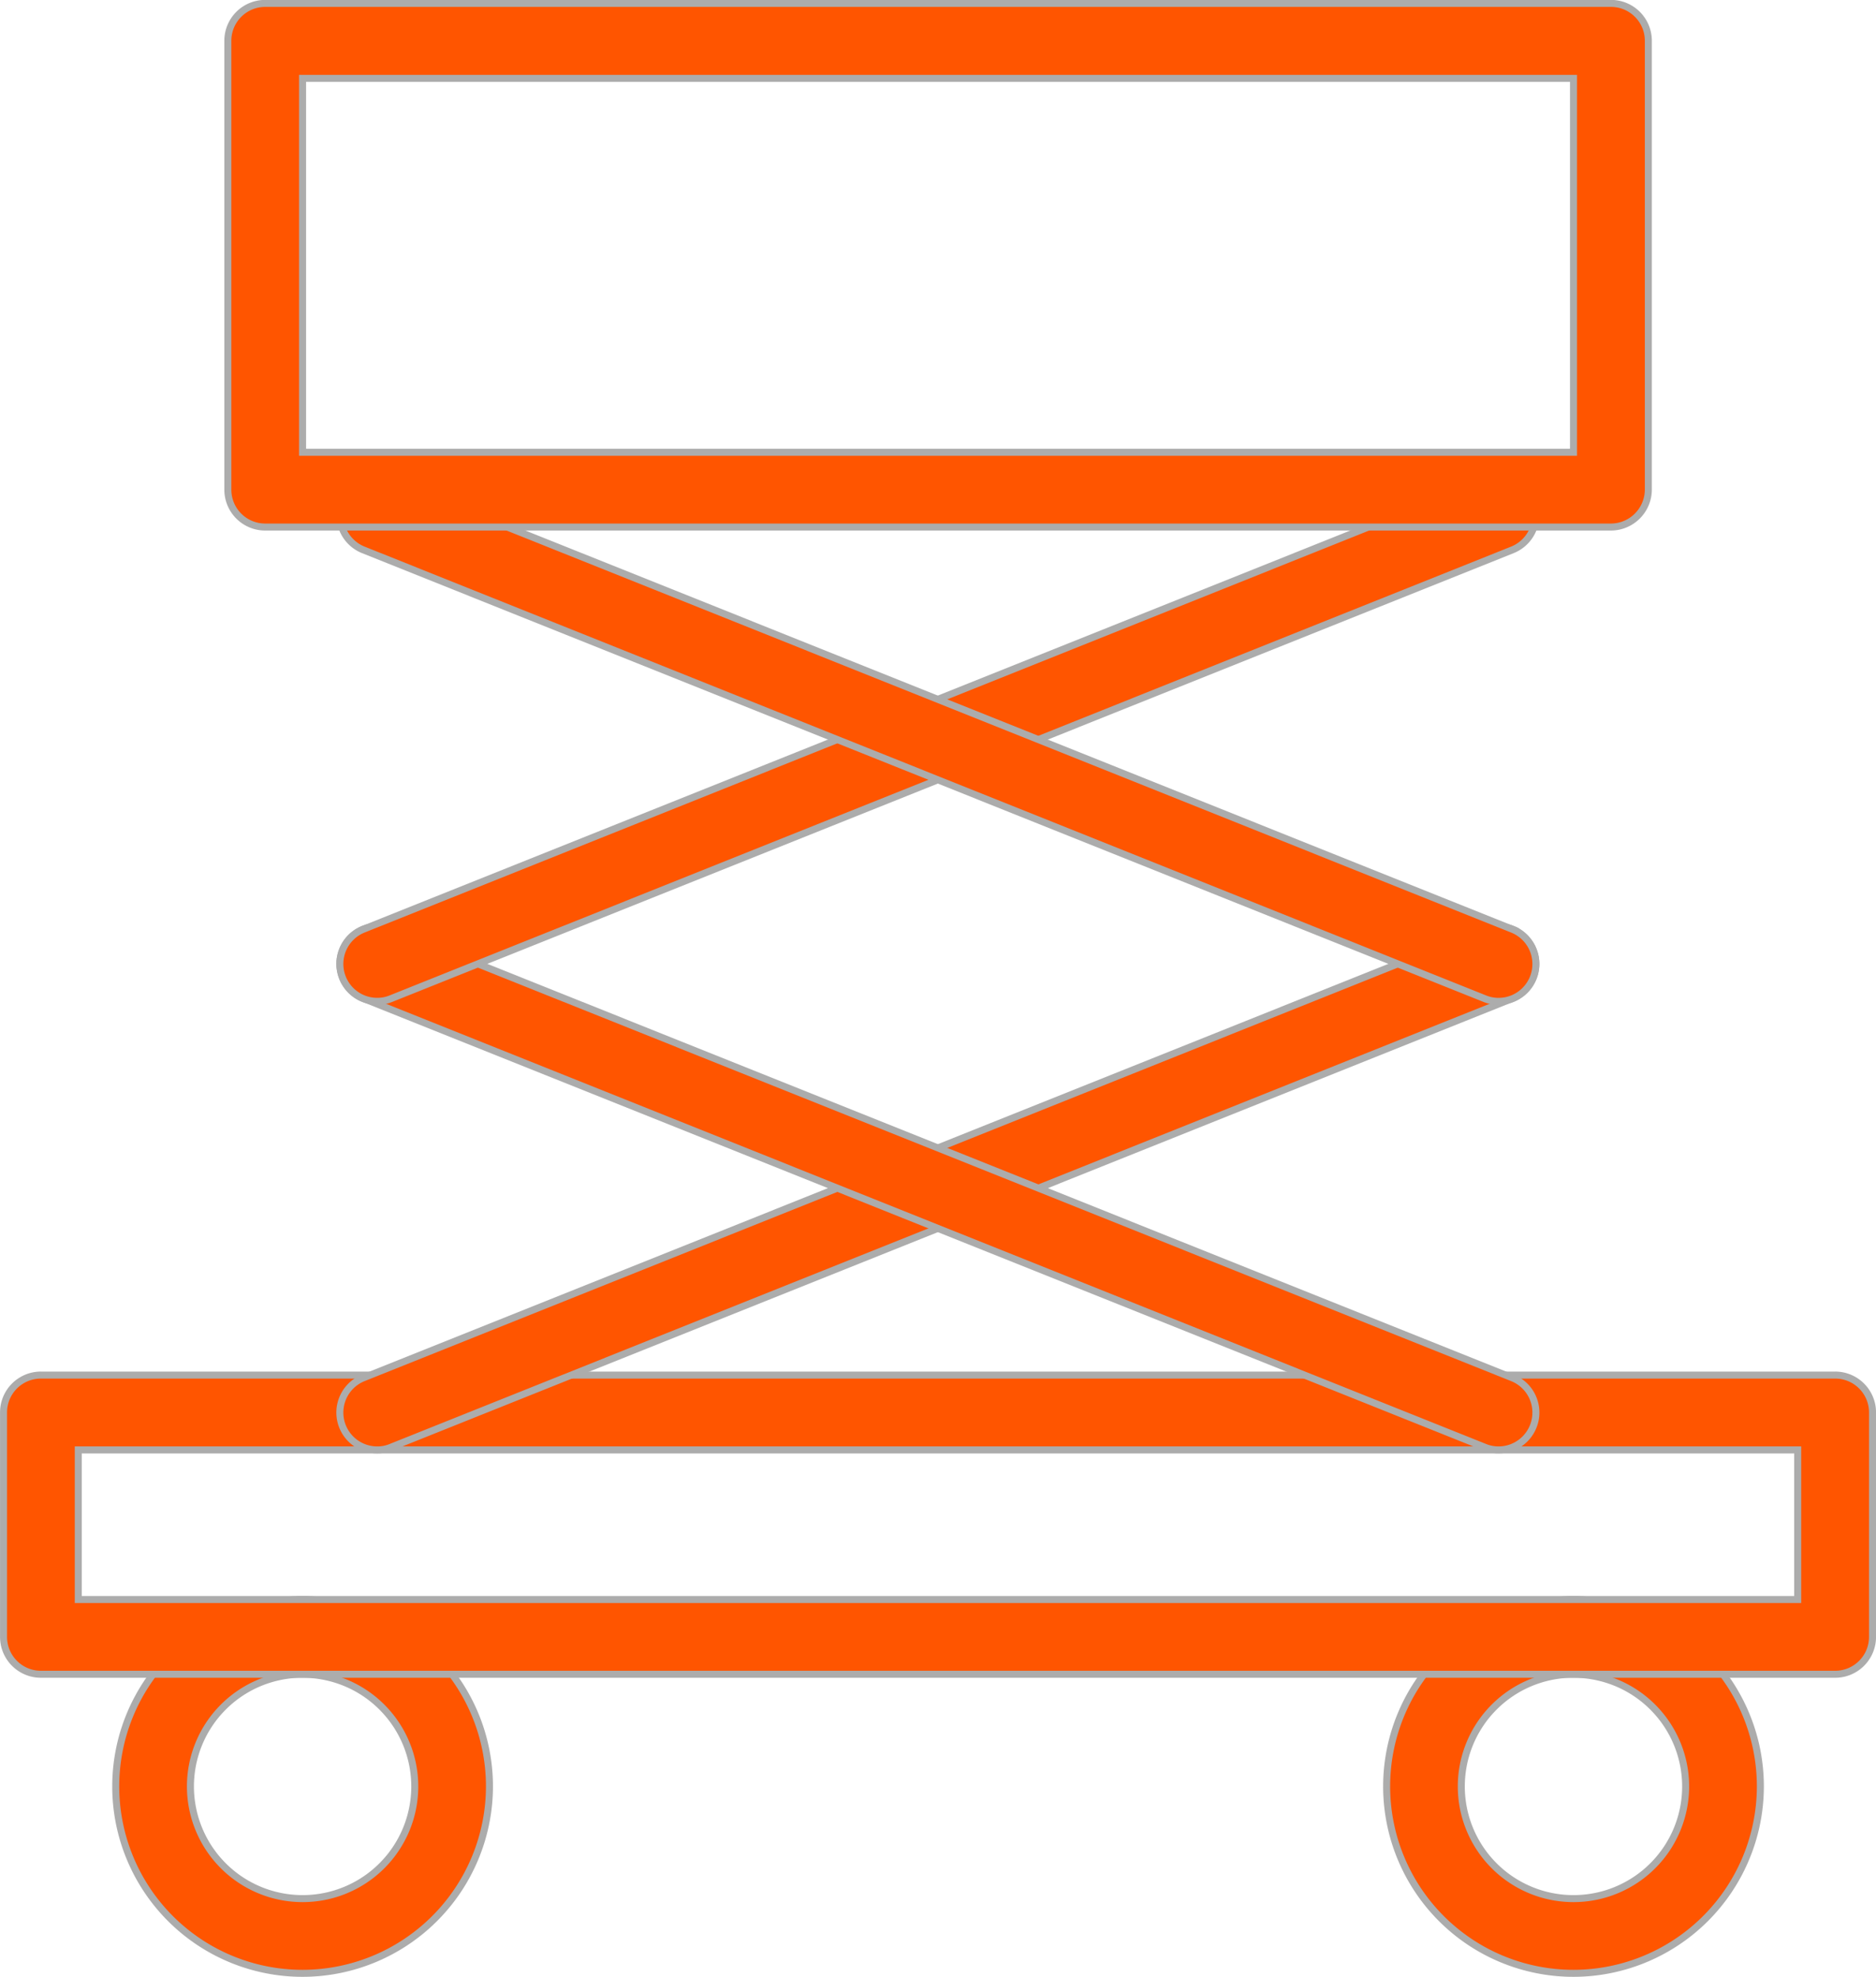
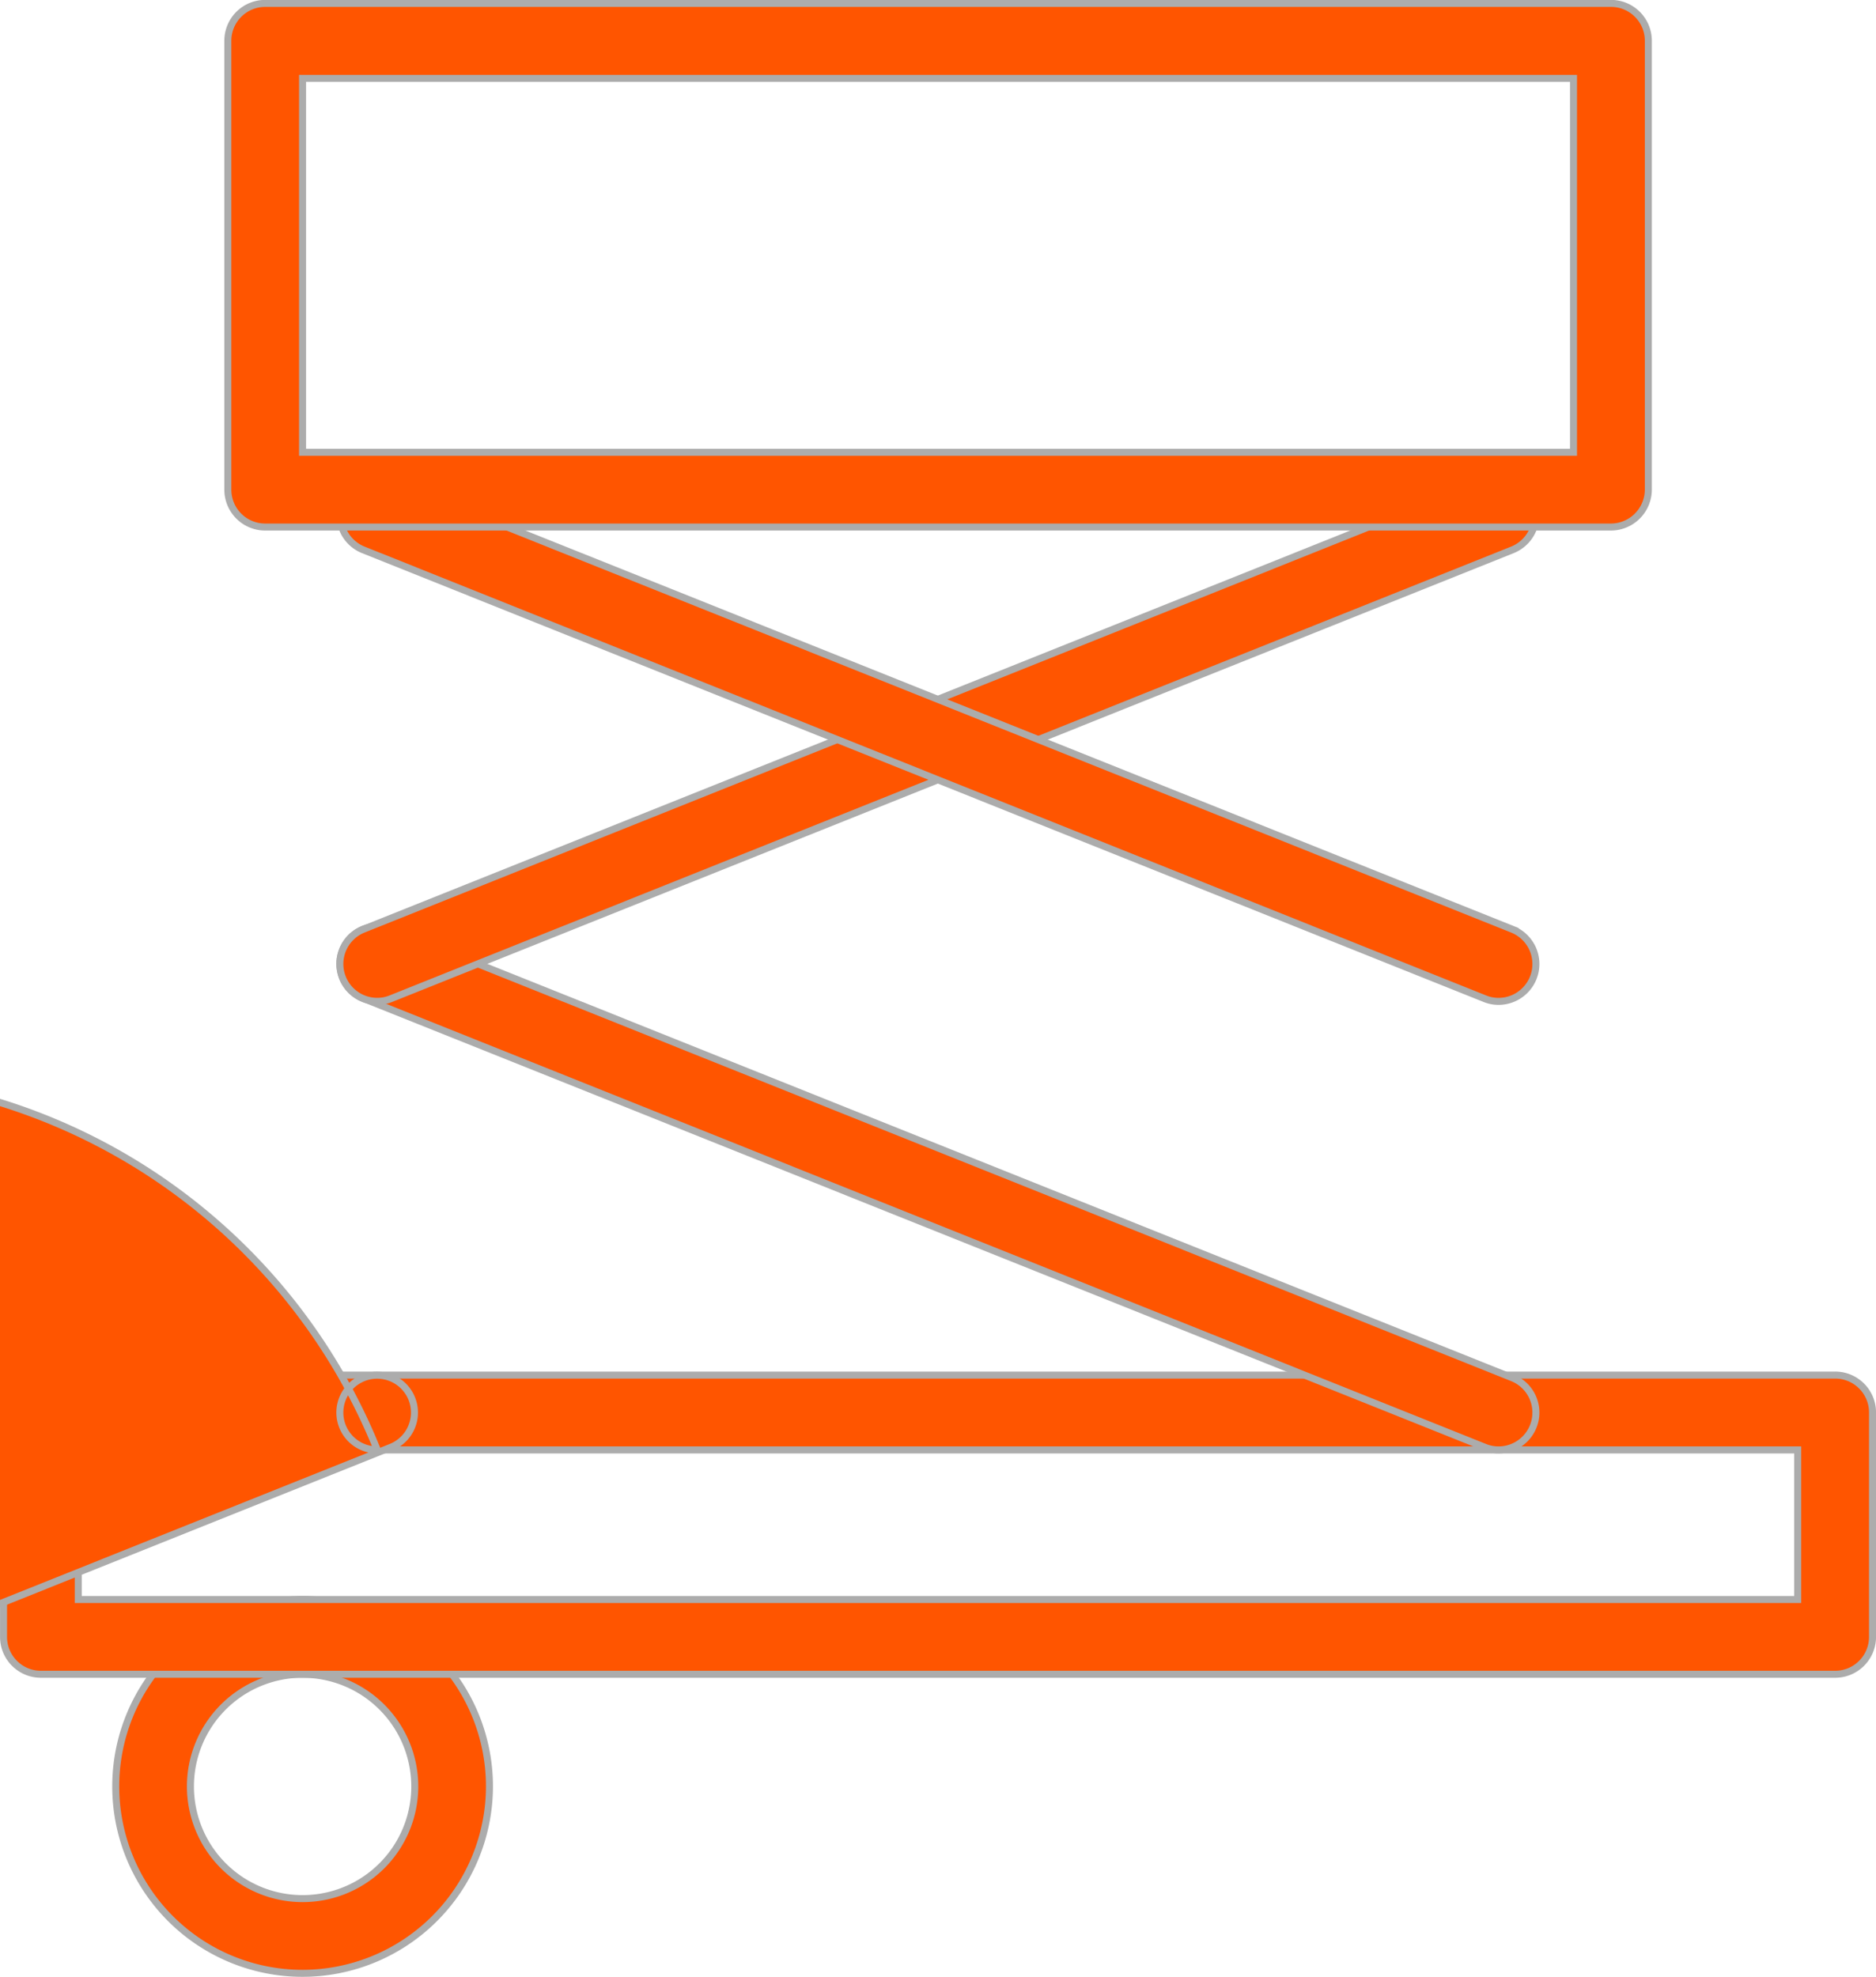
<svg xmlns="http://www.w3.org/2000/svg" width="53.521" height="56.386" viewBox="0 0 53.521 56.386">
  <g id="scissor-lift_" data-name="scissor-lift]" transform="translate(0.101 0.1)">
    <g id="Group_737" data-name="Group 737" transform="translate(3.2 45.523)">
      <path id="Path_1100" data-name="Path 1100" d="M552.132,1963.862a5.331,5.331,0,1,1,5.331-5.332A5.338,5.338,0,0,1,552.132,1963.862Zm0-8.531a3.2,3.2,0,1,0,3.2,3.2A3.2,3.2,0,0,0,552.132,1955.332Z" transform="translate(-546.8 -1953.2)" fill="#f50" stroke="#acacac" stroke-width="0.2" />
    </g>
    <g id="Group_738" data-name="Group 738" transform="translate(39.458 45.523)">
-       <path id="Path_1101" data-name="Path 1101" d="M1638.931,1963.862a5.331,5.331,0,1,1,5.332-5.332A5.338,5.338,0,0,1,1638.931,1963.862Zm0-8.531a3.2,3.2,0,1,0,3.2,3.2A3.2,3.2,0,0,0,1638.931,1955.332Z" transform="translate(-1633.6 -1953.2)" fill="#f50" stroke="#acacac" stroke-width="0.2" />
-     </g>
+       </g>
    <g id="Group_739" data-name="Group 739" transform="translate(0 39.121)">
      <path id="Path_1102" data-name="Path 1102" d="M503.153,1769.834H451.968a1.066,1.066,0,0,1-1.068-1.067v-6.4a1.066,1.066,0,0,1,1.068-1.067h51.185a1.066,1.066,0,0,1,1.068,1.067v6.4A1.066,1.066,0,0,1,503.153,1769.834Zm-50.121-2.132h49.054v-4.267H453.032Z" transform="translate(-450.9 -1761.3)" fill="#f50" stroke="#acacac" stroke-width="0.2" />
    </g>
    <g id="Group_740" data-name="Group 740" transform="translate(9.595 26.326)">
-       <path id="Path_1103" data-name="Path 1103" d="M739.553,1392.715a1.066,1.066,0,0,1-.4-2.055l31.992-12.8a1.065,1.065,0,1,1,.791,1.978l-31.992,12.8A1,1,0,0,1,739.553,1392.715Z" transform="translate(-738.485 -1377.785)" fill="#f50" stroke="#acacac" stroke-width="0.2" />
+       <path id="Path_1103" data-name="Path 1103" d="M739.553,1392.715a1.066,1.066,0,0,1-.4-2.055a1.065,1.065,0,1,1,.791,1.978l-31.992,12.8A1,1,0,0,1,739.553,1392.715Z" transform="translate(-738.485 -1377.785)" fill="#f50" stroke="#acacac" stroke-width="0.2" />
    </g>
    <g id="Group_741" data-name="Group 741" transform="translate(9.598 26.326)">
      <path id="Path_1104" data-name="Path 1104" d="M771.645,1392.715a1.039,1.039,0,0,1-.4-.077l-31.992-12.8a1.065,1.065,0,1,1,.791-1.978l31.992,12.8a1.066,1.066,0,0,1-.394,2.055Z" transform="translate(-738.585 -1377.785)" fill="#f50" stroke="#acacac" stroke-width="0.2" />
    </g>
    <g id="Group_742" data-name="Group 742" transform="translate(9.595 13.533)">
      <path id="Path_1105" data-name="Path 1105" d="M739.553,1009.255a1.066,1.066,0,0,1-.4-2.055l31.992-12.8a1.065,1.065,0,1,1,.791,1.978l-31.992,12.8A1.011,1.011,0,0,1,739.553,1009.255Z" transform="translate(-738.485 -994.327)" fill="#f50" stroke="#acacac" stroke-width="0.2" />
    </g>
    <g id="Group_743" data-name="Group 743" transform="translate(9.598 13.532)">
      <path id="Path_1106" data-name="Path 1106" d="M771.645,1009.215a1.039,1.039,0,0,1-.4-.077l-31.992-12.8a1.065,1.065,0,1,1,.791-1.978l31.992,12.8a1.066,1.066,0,0,1-.394,2.055Z" transform="translate(-738.585 -994.285)" fill="#f50" stroke="#acacac" stroke-width="0.2" />
    </g>
    <g id="Group_746" data-name="Group 746" transform="translate(6.399 0)">
      <path id="Path_1109" data-name="Path 1109" d="M682.155,242.033H643.768a1.066,1.066,0,0,1-1.068-1.068v-12.8a1.066,1.066,0,0,1,1.068-1.068h38.391a1.066,1.066,0,0,1,1.067,1.068v12.8A1.071,1.071,0,0,1,682.155,242.033ZM644.832,239.9h36.259V229.235H644.832Z" transform="translate(-642.7 -227.1)" fill="#f50" stroke="#acacac" stroke-width="0.2" />
    </g>
  </g>
</svg>